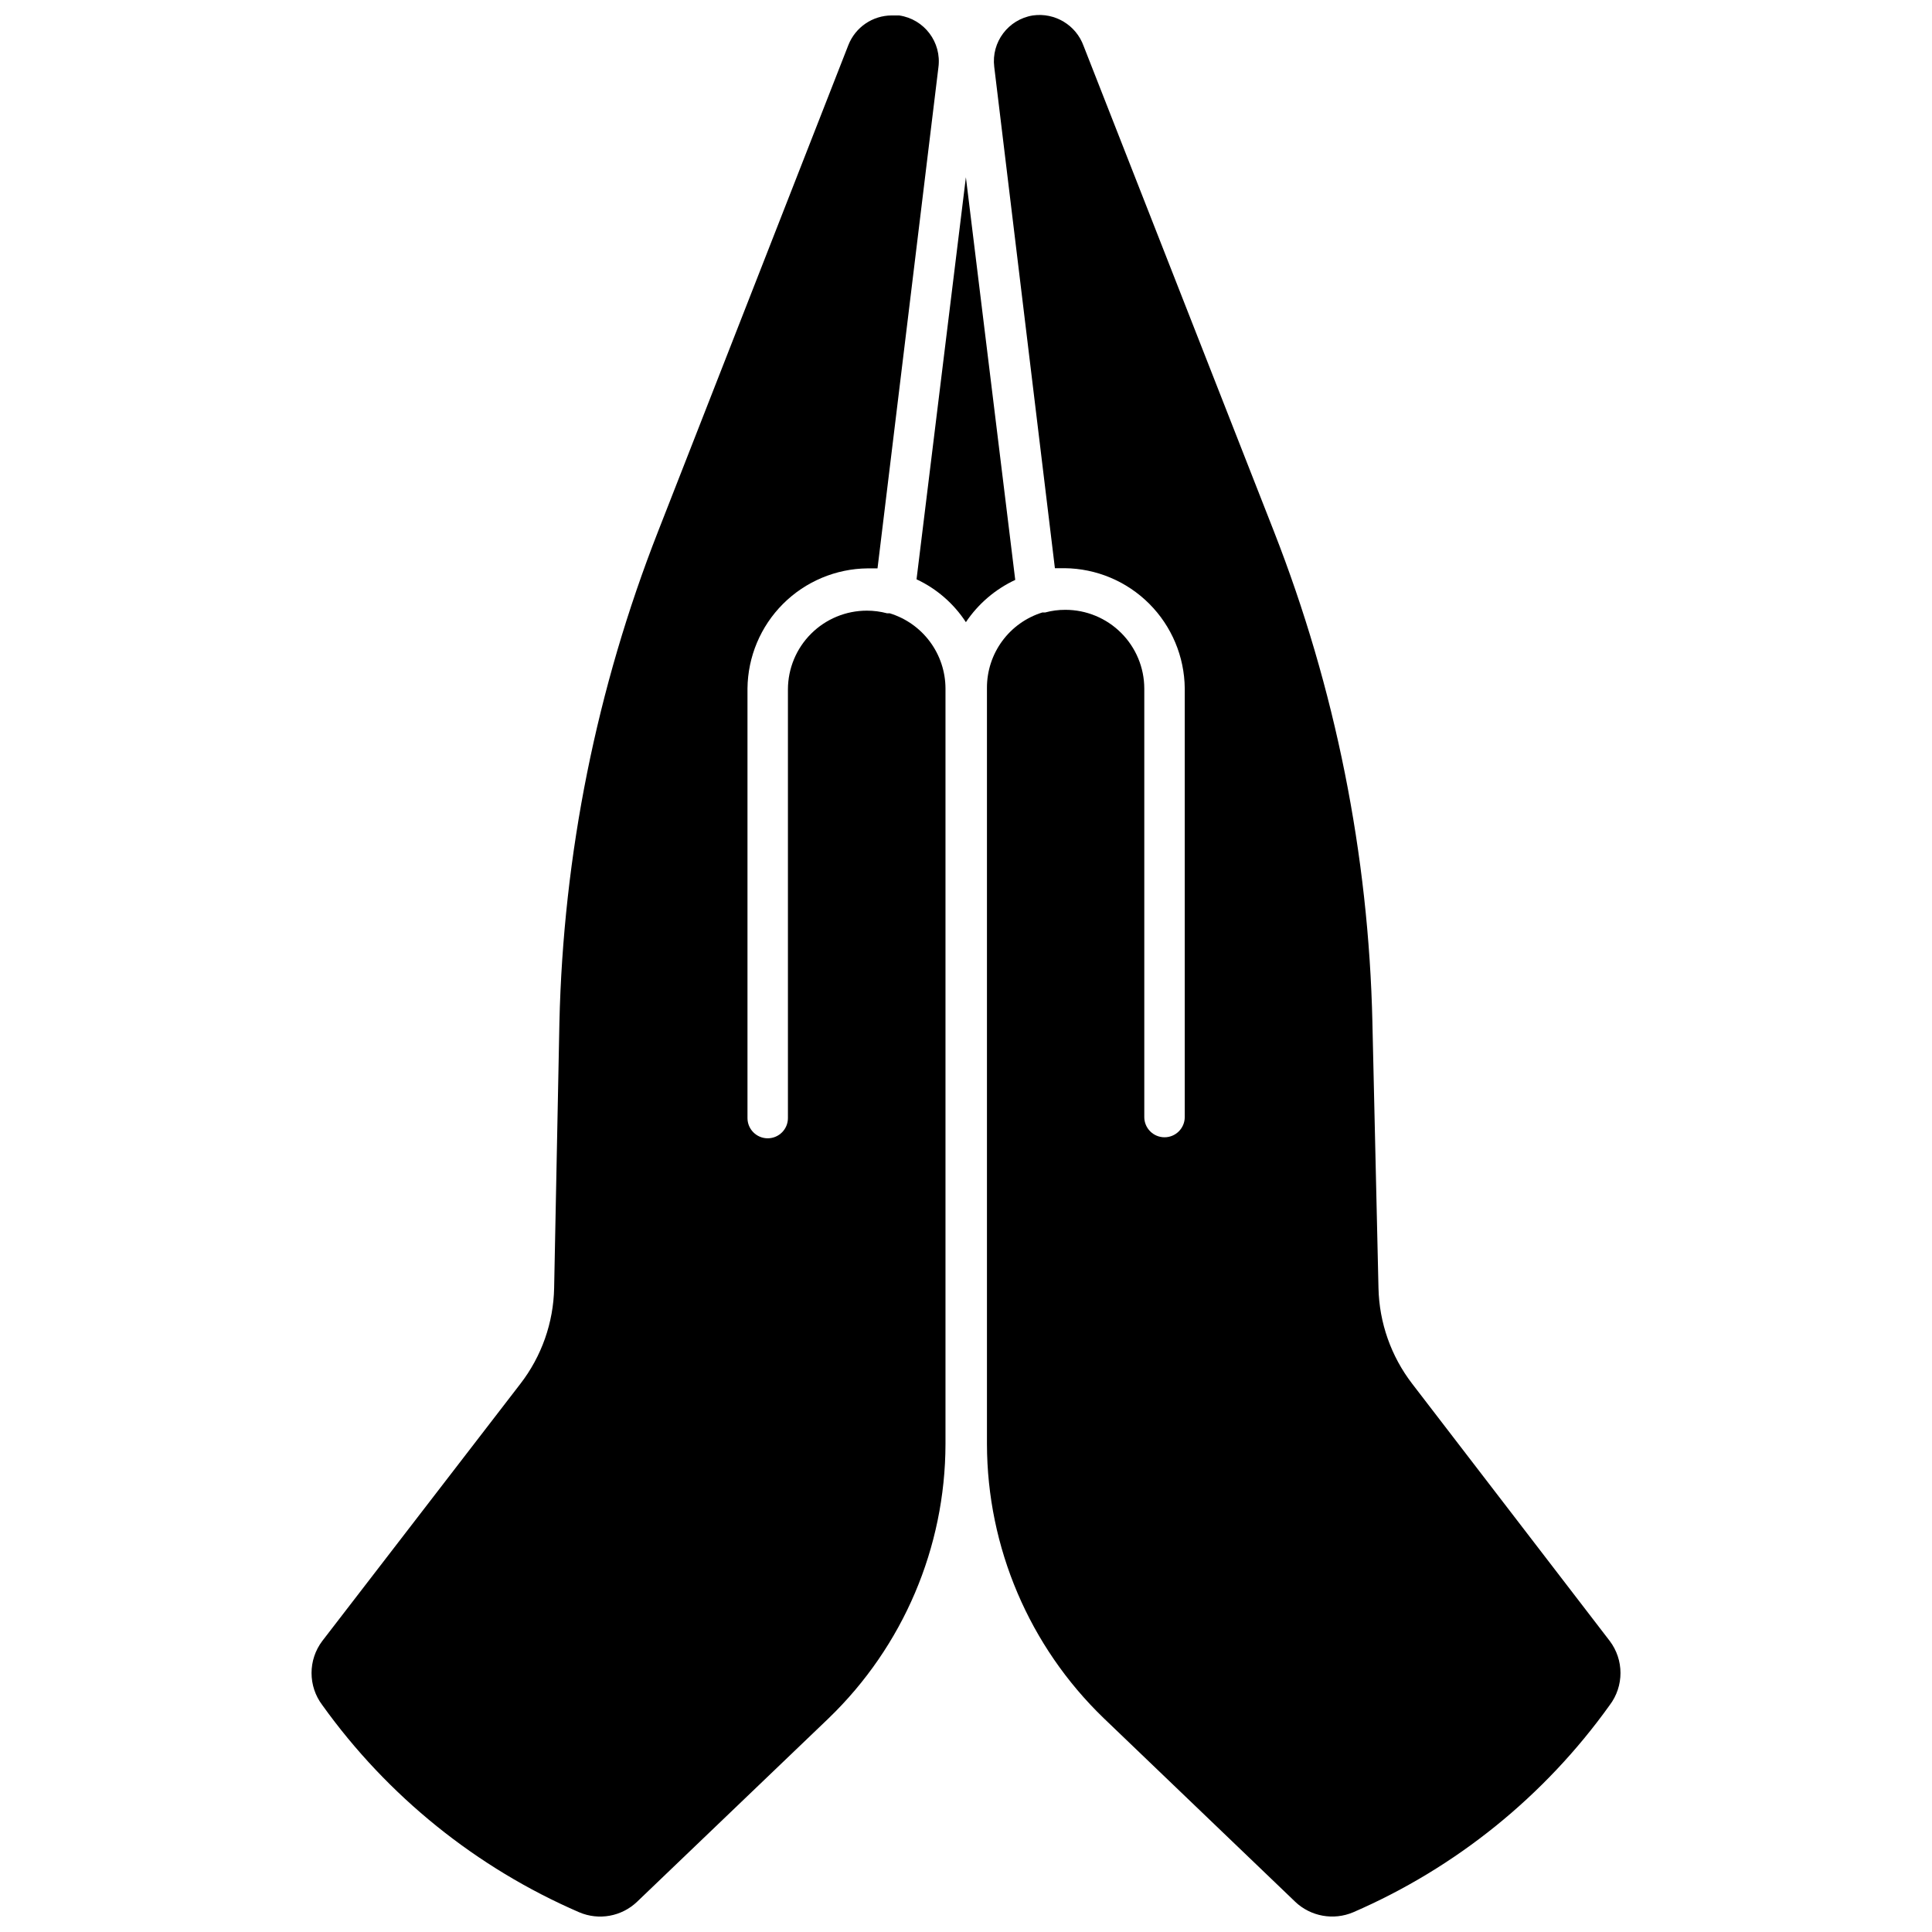
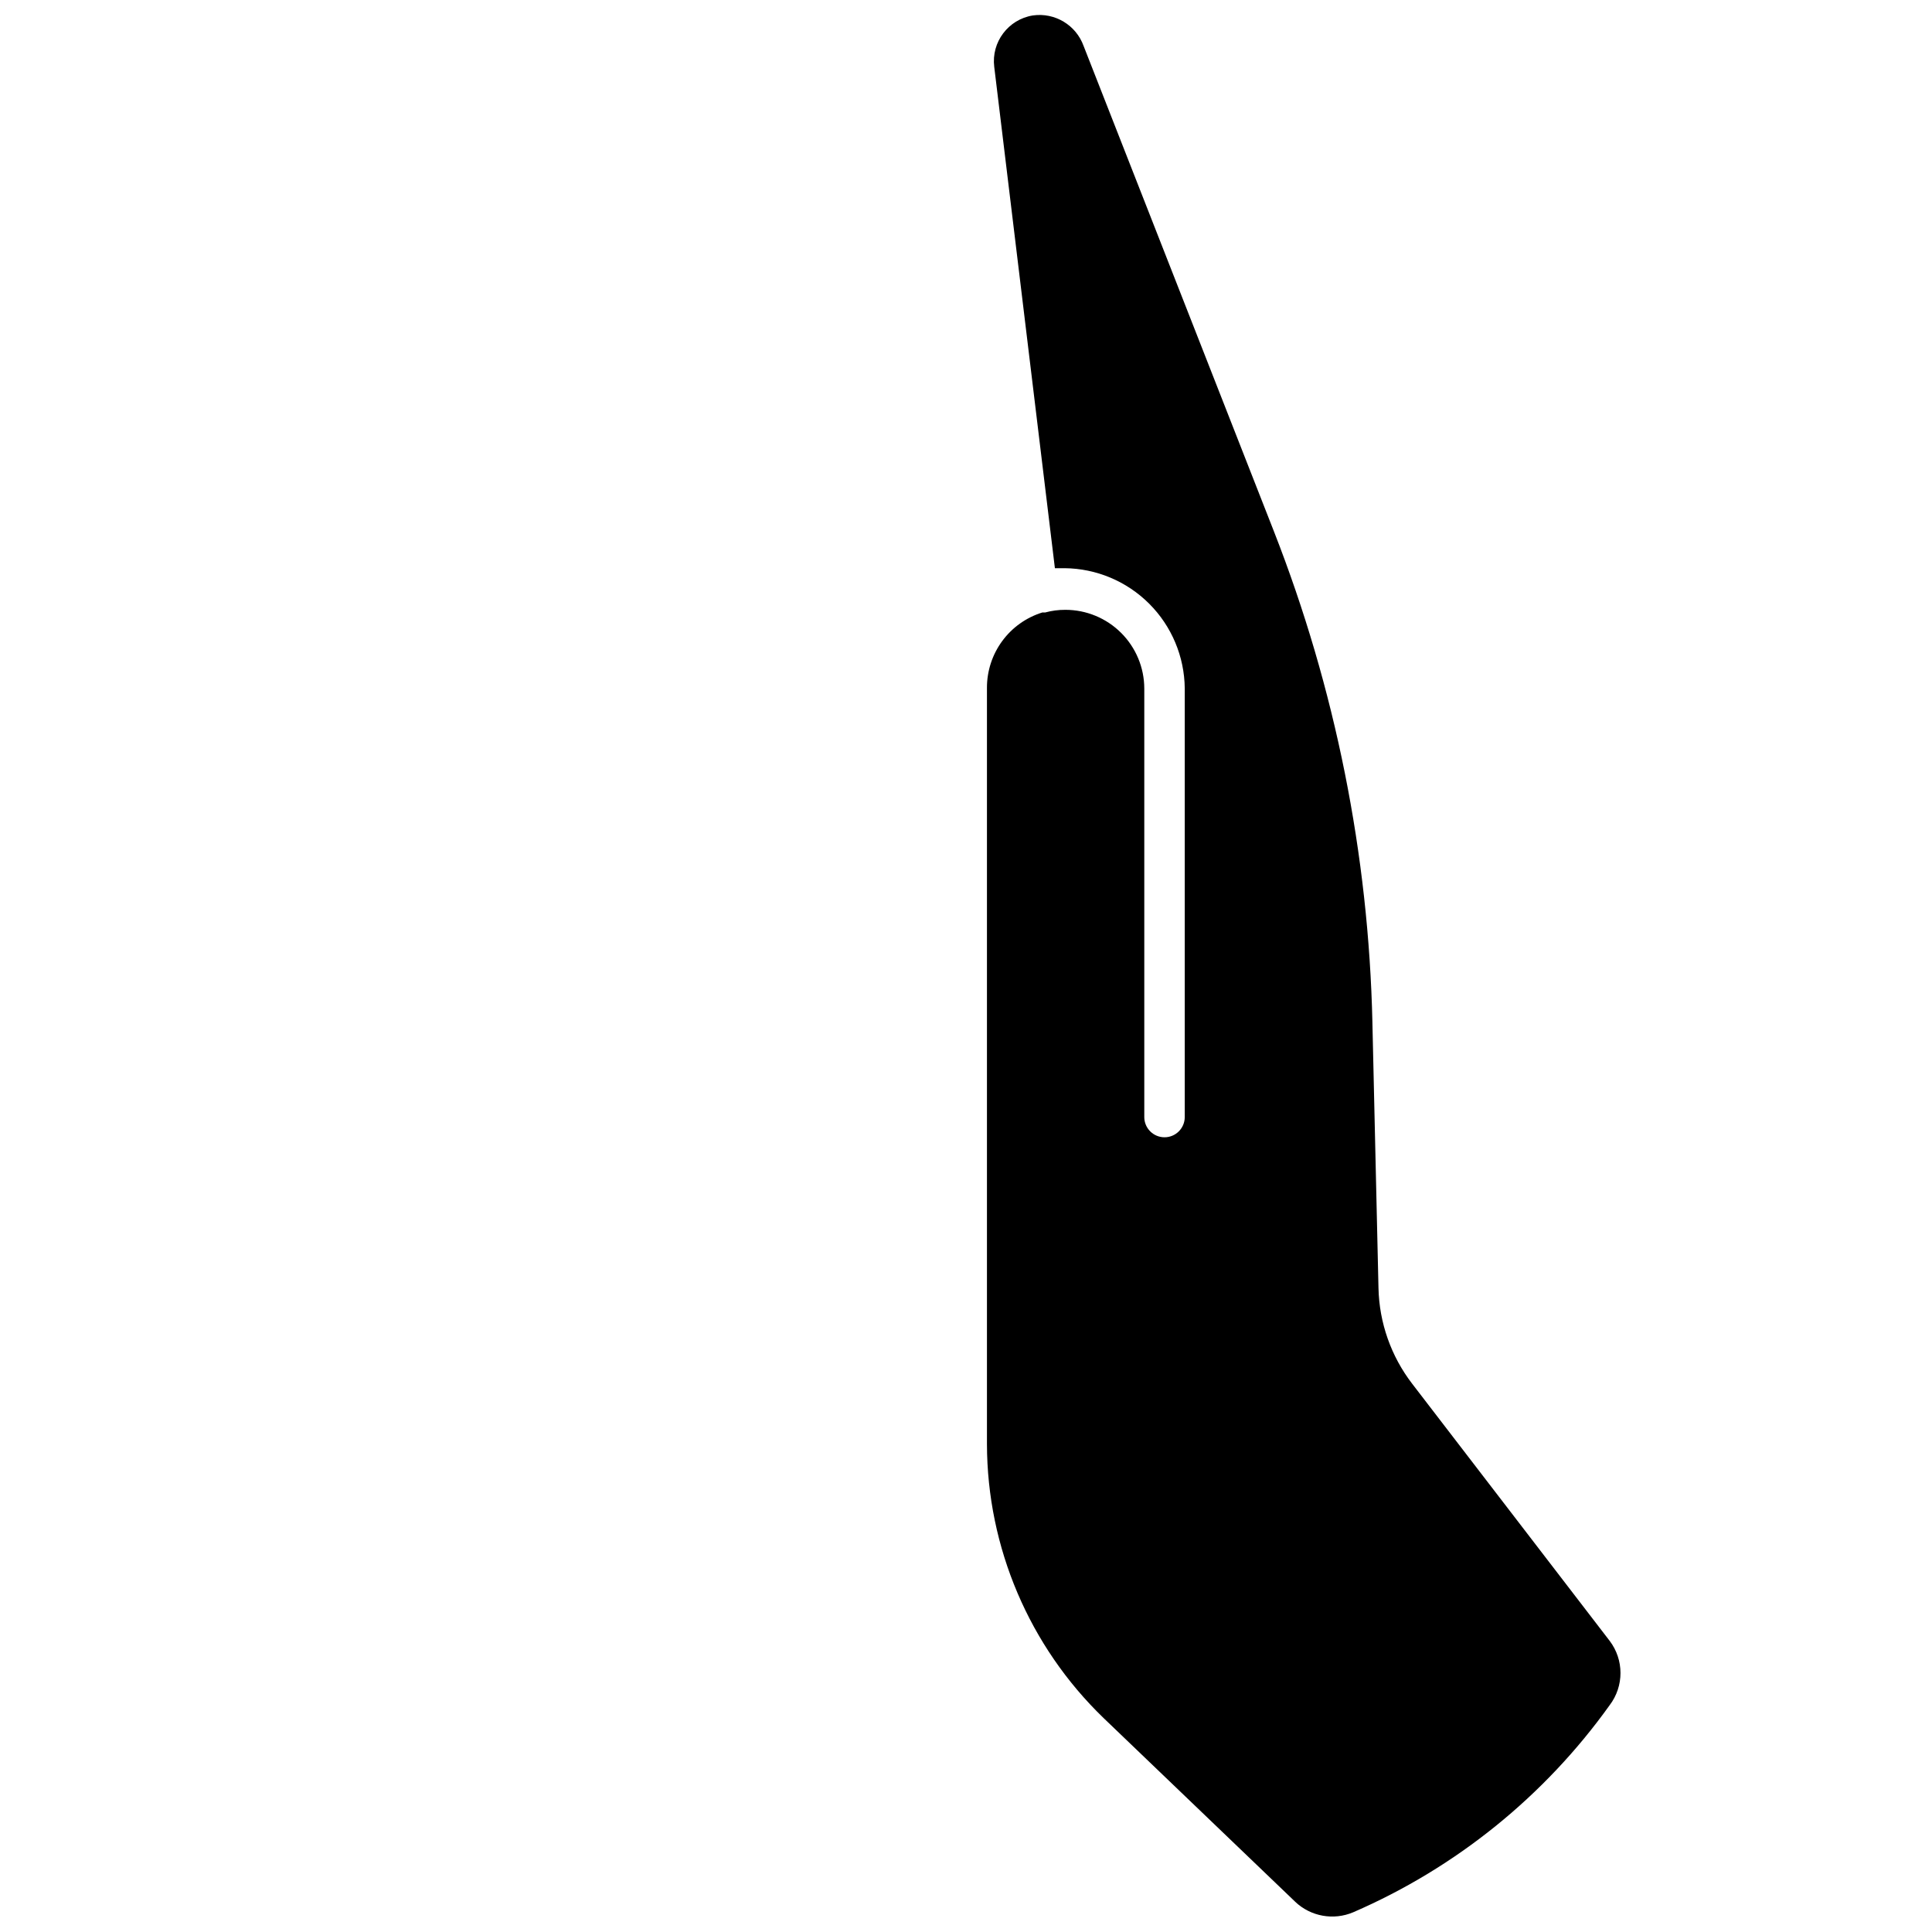
<svg xmlns="http://www.w3.org/2000/svg" width="800px" height="800px" version="1.1" viewBox="144 144 512 512">
  <defs>
    <clipPath id="b">
-       <path d="m226 148.09h169v503.81h-169z" />
-     </clipPath>
+       </clipPath>
    <clipPath id="a">
      <path d="m405 148.09h169v503.81h-169z" />
    </clipPath>
  </defs>
  <g clip-path="url(#b)">
    <path d="m379.77 306.53h-0.695c-1.75-0.469-3.551-0.703-5.359-0.699-5.535 0-10.844 2.195-14.762 6.106-3.922 3.906-6.129 9.211-6.144 14.746v113.62c0 2.957-2.398 5.359-5.359 5.359-2.957 0-5.359-2.402-5.359-5.359v-113.84c0.086-8.418 3.465-16.469 9.418-22.422 5.953-5.949 14.004-9.332 22.418-9.414h2.625l16.137-132.76c0.891-6.664-3.746-12.805-10.398-13.773h-1.984c-5.062 0.016-9.605 3.117-11.469 7.824l-50.434 128.9c-16.289 41.543-25.141 85.629-26.156 130.24l-1.395 70.266c-0.176 9.211-3.316 18.117-8.949 25.406l-52.473 68.121c-3.824 5.039-3.824 12.004 0 17.043 17.297 24.125 40.824 43.098 68.07 54.883 5.207 2.223 11.234 1.125 15.328-2.785l50.809-48.664v-0.004c19.715-19.023 30.875-45.227 30.926-72.621v-200.24c-0.012-4.469-1.453-8.816-4.117-12.402-2.66-3.59-6.402-6.231-10.676-7.535z" />
  </g>
-   <path d="m399.97 308.88c3.258-4.852 7.781-8.727 13.078-11.199l-13.078-106.71-13.078 106.55c5.332 2.496 9.859 6.43 13.078 11.359z" />
  <g clip-path="url(#a)">
    <path d="m518.26 510.73c-5.617-7.297-8.754-16.199-8.949-25.406l-1.609-70.266h0.004c-1-44.605-9.836-88.691-26.105-130.24l-50.434-128.63c-2-5.547-7.617-8.926-13.453-8.094-6.516 1.047-11.039 7.062-10.234 13.613l16.078 132.87h2.574-0.004c8.418 0.082 16.469 3.465 22.422 9.418 5.953 5.953 9.332 14 9.418 22.418v113.62c0 2.961-2.402 5.359-5.359 5.359-2.961 0-5.363-2.398-5.363-5.359v-113.57c-0.012-5.535-2.223-10.84-6.141-14.746-3.918-3.91-9.227-6.106-14.762-6.106-1.809-0.012-3.613 0.223-5.359 0.699h-0.75c-4.258 1.316-7.981 3.965-10.621 7.551-2.644 3.59-4.066 7.93-4.062 12.387v200.45c0.051 27.395 11.211 53.598 30.926 72.621l50.758 48.664-0.004 0.004c4.117 3.906 10.156 5 15.383 2.785 27.211-11.797 50.703-30.766 67.961-54.883 3.824-5.039 3.824-12.004 0-17.043z" />
  </g>
</svg>